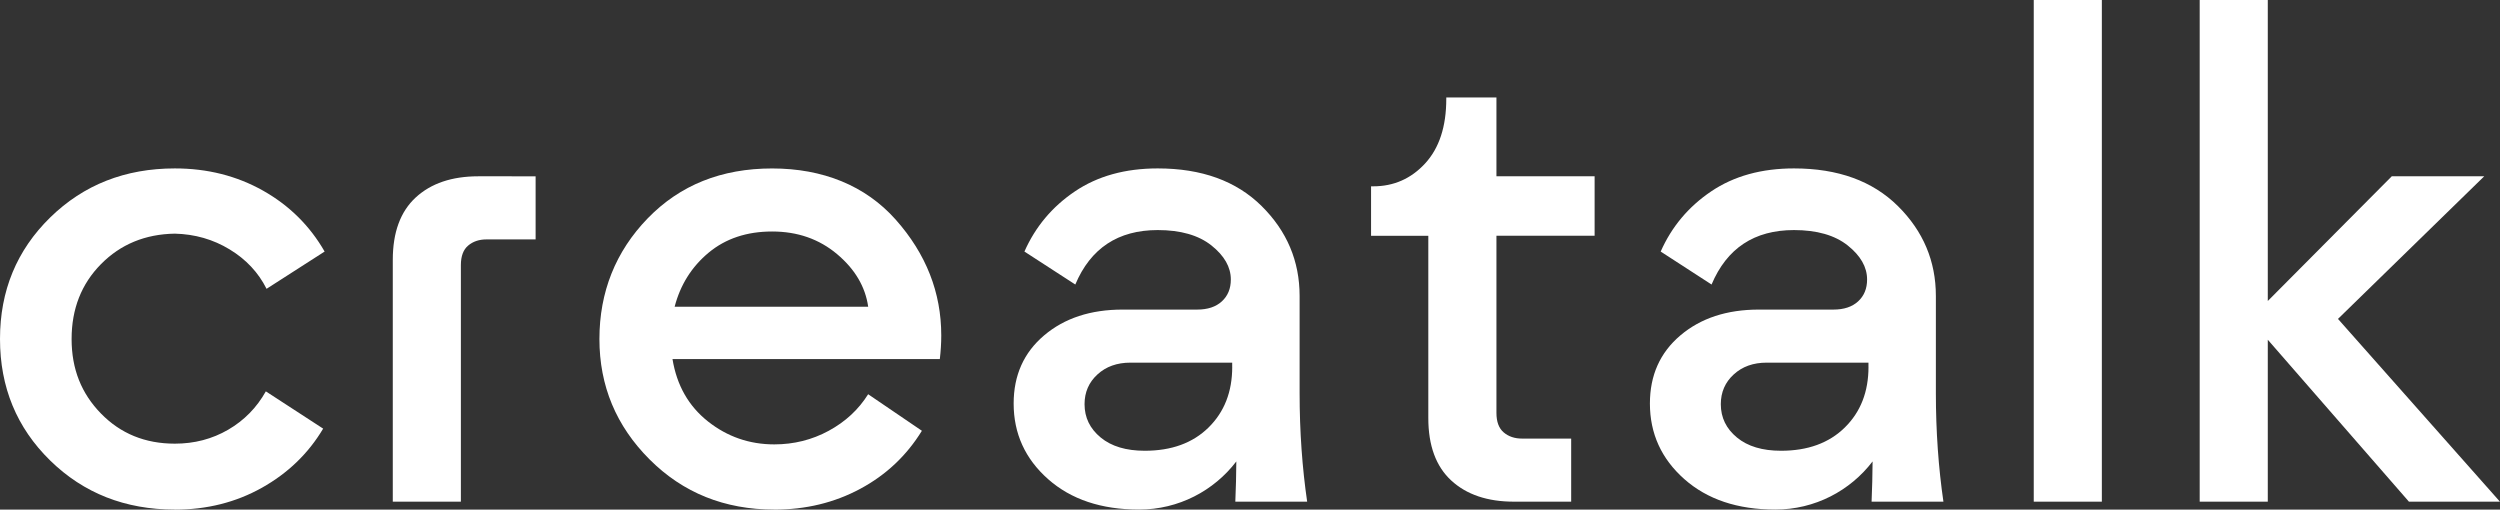
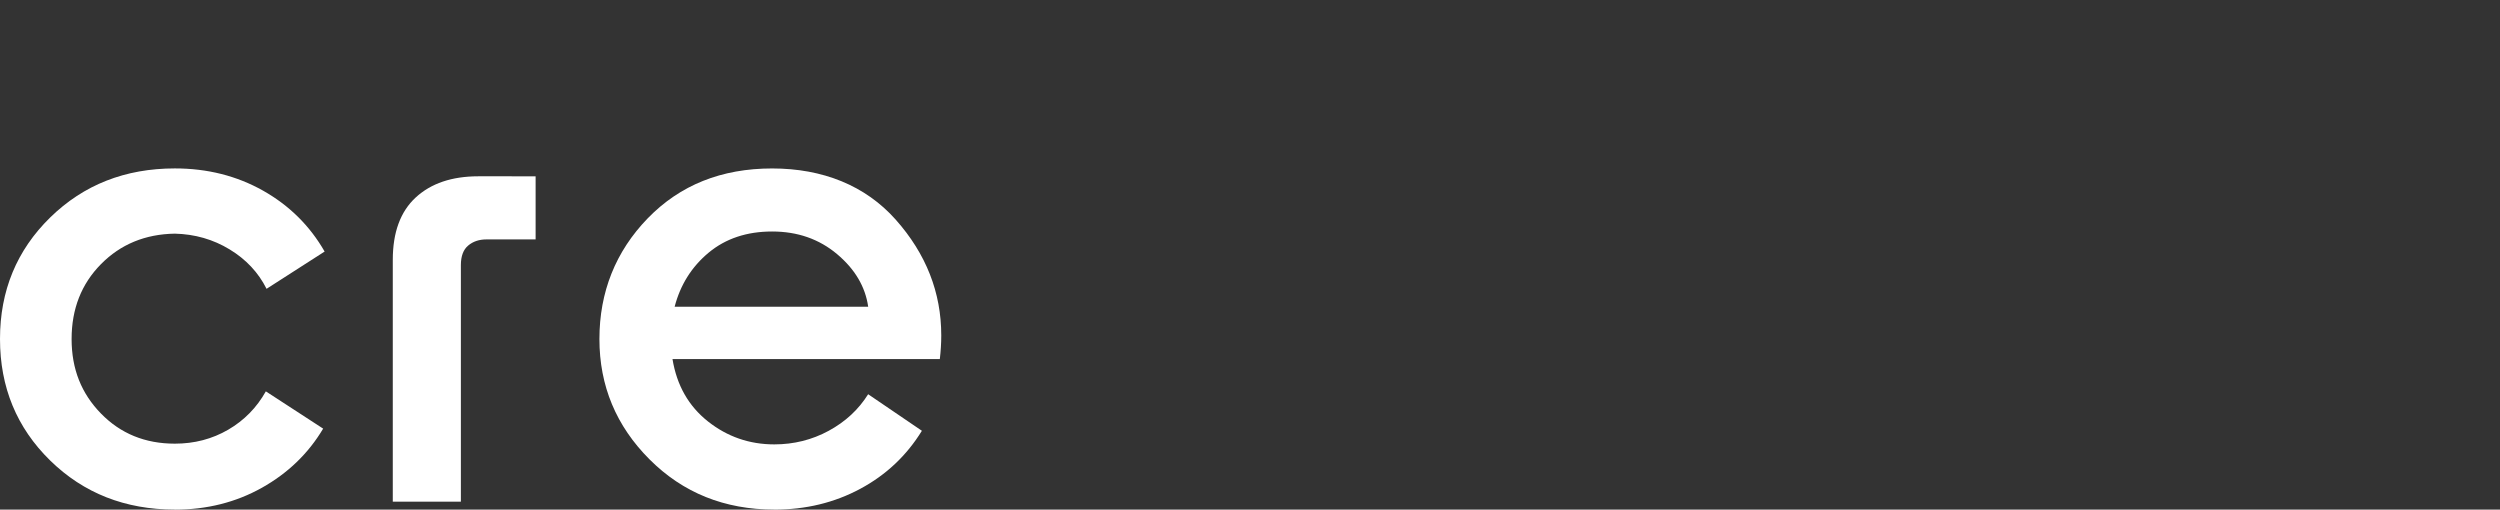
<svg xmlns="http://www.w3.org/2000/svg" id="Layer_2" data-name="Layer 2" viewBox="0 0 768.04 156.55">
  <rect x="0" y="0" width="768.04" height="156.55" fill="#333333" stroke="none" />
  <defs>
    <style>
      .cls-1 {
        fill: #fff;
      }
    </style>
  </defs>
  <g id="Layer_1-2" data-name="Layer 1">
    <g>
-       <path class="cls-1" d="M438.8,72.43v56.01c0,8.45,2.35,14.85,7.05,19.18,4.7,4.33,11.12,6.5,19.26,6.5h17.58v-19.38h-15.08c-2.28,0-4.16-.63-5.65-1.9-1.49-1.27-2.23-3.26-2.23-5.98v-54.43h30.16v-18.27h-30.16v-24.22h-15.41v.44c0,8.51-2.17,15.12-6.49,19.82-4.33,4.7-9.65,7.04-15.96,7.04h-.66v15.19h17.61" />
-       <rect class="cls-1" x="624.8" y="0" width="20.92" height="154.12" />
-       <path class="cls-1" d="M718.27,97.98l49.76,56.15h-27.96l-43.37-49.76v49.76h-20.92V0h20.92v92.47l38.09-38.31h28.4l-44.92,43.81Z" />
      <path class="cls-1" d="M237.87,156.55c-15.27,0-28.04-5.14-38.31-15.41-10.27-10.27-15.41-22.6-15.41-36.99s4.95-26.9,14.86-37.1c9.9-10.2,22.64-15.3,38.2-15.3s28.66,5.25,37.98,15.74c9.32,10.5,13.98,22.35,13.98,35.56,0,2.35-.15,4.77-.44,7.26h-82.13c1.32,8.08,4.96,14.46,10.9,19.16,5.95,4.7,12.74,7.05,20.37,7.05,6.01,0,11.59-1.39,16.73-4.18,5.14-2.79,9.17-6.53,12.11-11.23l16.51,11.23c-4.7,7.63-11.01,13.58-18.94,17.83-7.93,4.26-16.73,6.39-26.42,6.39ZM207.27,94.23h59.45c-.88-6.17-4.08-11.56-9.58-16.18-5.51-4.62-12.15-6.93-19.93-6.93s-14.28,2.17-19.49,6.49c-5.21,4.33-8.7,9.87-10.46,16.62Z" />
-       <path class="cls-1" d="M401.58,154.12c-1.5-10.27-2.32-21.52-2.32-33.31v-29.88s0,0,0,0c0-10.71-3.89-19.93-11.67-27.63-7.78-7.7-18.42-11.56-31.92-11.56-9.98,0-18.46,2.35-25.43,7.05-6.97,4.7-12.15,10.86-15.52,18.49l15.63,10.13c4.7-11.15,13.14-16.73,25.32-16.73,7.04,0,12.55,1.58,16.51,4.73,3.96,3.16,5.95,6.64,5.95,10.46h0c0,2.79-.92,5.03-2.75,6.71-1.83,1.69-4.37,2.53-7.6,2.53h-10.82s-12.08,0-12.08,0c-9.84,0-17.87,2.64-24.11,7.93-6.24,5.28-9.36,12.26-9.36,20.92,0,9.25,3.53,16.99,10.57,23.23,7.05,6.24,16.37,9.36,27.96,9.36,12.18,0,23.01-5.8,29.88-14.79h0c-.03,4.13-.13,8.26-.31,12.36h22.07ZM378.56,112.73c0,7.63-2.42,13.83-7.27,18.6-4.84,4.77-11.38,7.15-19.6,7.15-5.73,0-10.24-1.35-13.54-4.07-3.3-2.72-4.96-6.13-4.96-10.24,0-3.66,1.32-6.72,3.96-9.13,2.64-2.43,6.02-3.63,10.13-3.63h31.27v1.32Z" />
-       <path class="cls-1" d="M597.05,154.12c-1.5-10.27-2.32-21.52-2.32-33.31v-29.88s0,0,0,0c0-10.71-3.89-19.93-11.67-27.63-7.78-7.7-18.42-11.56-31.92-11.56-9.98,0-18.46,2.35-25.43,7.05-6.97,4.7-12.15,10.86-15.52,18.49l15.63,10.13c4.7-11.15,13.14-16.73,25.32-16.73,7.04,0,12.55,1.58,16.51,4.73,3.96,3.16,5.95,6.64,5.95,10.46h0c0,2.79-.92,5.03-2.75,6.71-1.83,1.69-4.37,2.53-7.6,2.53h-10.82s-12.08,0-12.08,0c-9.84,0-17.87,2.64-24.11,7.93-6.24,5.28-9.36,12.26-9.36,20.92,0,9.25,3.53,16.99,10.57,23.23,7.05,6.24,16.37,9.36,27.96,9.36,12.18,0,23.01-5.8,29.88-14.79h0c-.03,4.13-.13,8.26-.31,12.36h22.07ZM574.03,112.73c0,7.63-2.42,13.83-7.27,18.6-4.84,4.77-11.38,7.15-19.6,7.15-5.73,0-10.24-1.35-13.54-4.07-3.3-2.72-4.96-6.13-4.96-10.24,0-3.66,1.32-6.72,3.96-9.13,2.64-2.43,6.02-3.63,10.13-3.63h31.27v1.32Z" />
      <path class="cls-1" d="M53.72,156.55c-15.27,0-28.04-5.03-38.31-15.08C5.14,131.41,0,118.97,0,104.14s5.14-27.26,15.41-37.32c10.27-10.05,23.05-15.08,38.31-15.08,9.98,0,19.01,2.28,27.08,6.82,8.07,4.55,14.38,10.79,18.93,18.72l-17.84,11.45c-2.5-4.99-6.27-9.03-11.34-12.11-5.06-3.08-10.68-4.69-16.84-4.84-9.1.15-16.66,3.27-22.68,9.36-6.02,6.09-9.03,13.76-9.03,23.01s3.01,16.73,9.03,22.9c6.01,6.16,13.57,9.25,22.68,9.25,6.02,0,11.48-1.43,16.4-4.29,4.91-2.86,8.77-6.79,11.56-11.78l17.61,11.45c-4.55,7.64-10.83,13.69-18.82,18.17-8,4.48-16.92,6.72-26.75,6.72Z" />
      <path class="cls-1" d="M157.21,54.16h-10.24c-8.14,0-14.55,2.17-19.25,6.5-4.7,4.33-7.05,10.72-7.05,19.18v74.29h20.92v-62.31s0-10.39,0-10.39c0-2.72.74-4.72,2.23-5.98,1.49-1.27,3.37-1.9,5.65-1.9h15.08v-19.38h-7.33Z" />
    </g>
  </g>
</svg>